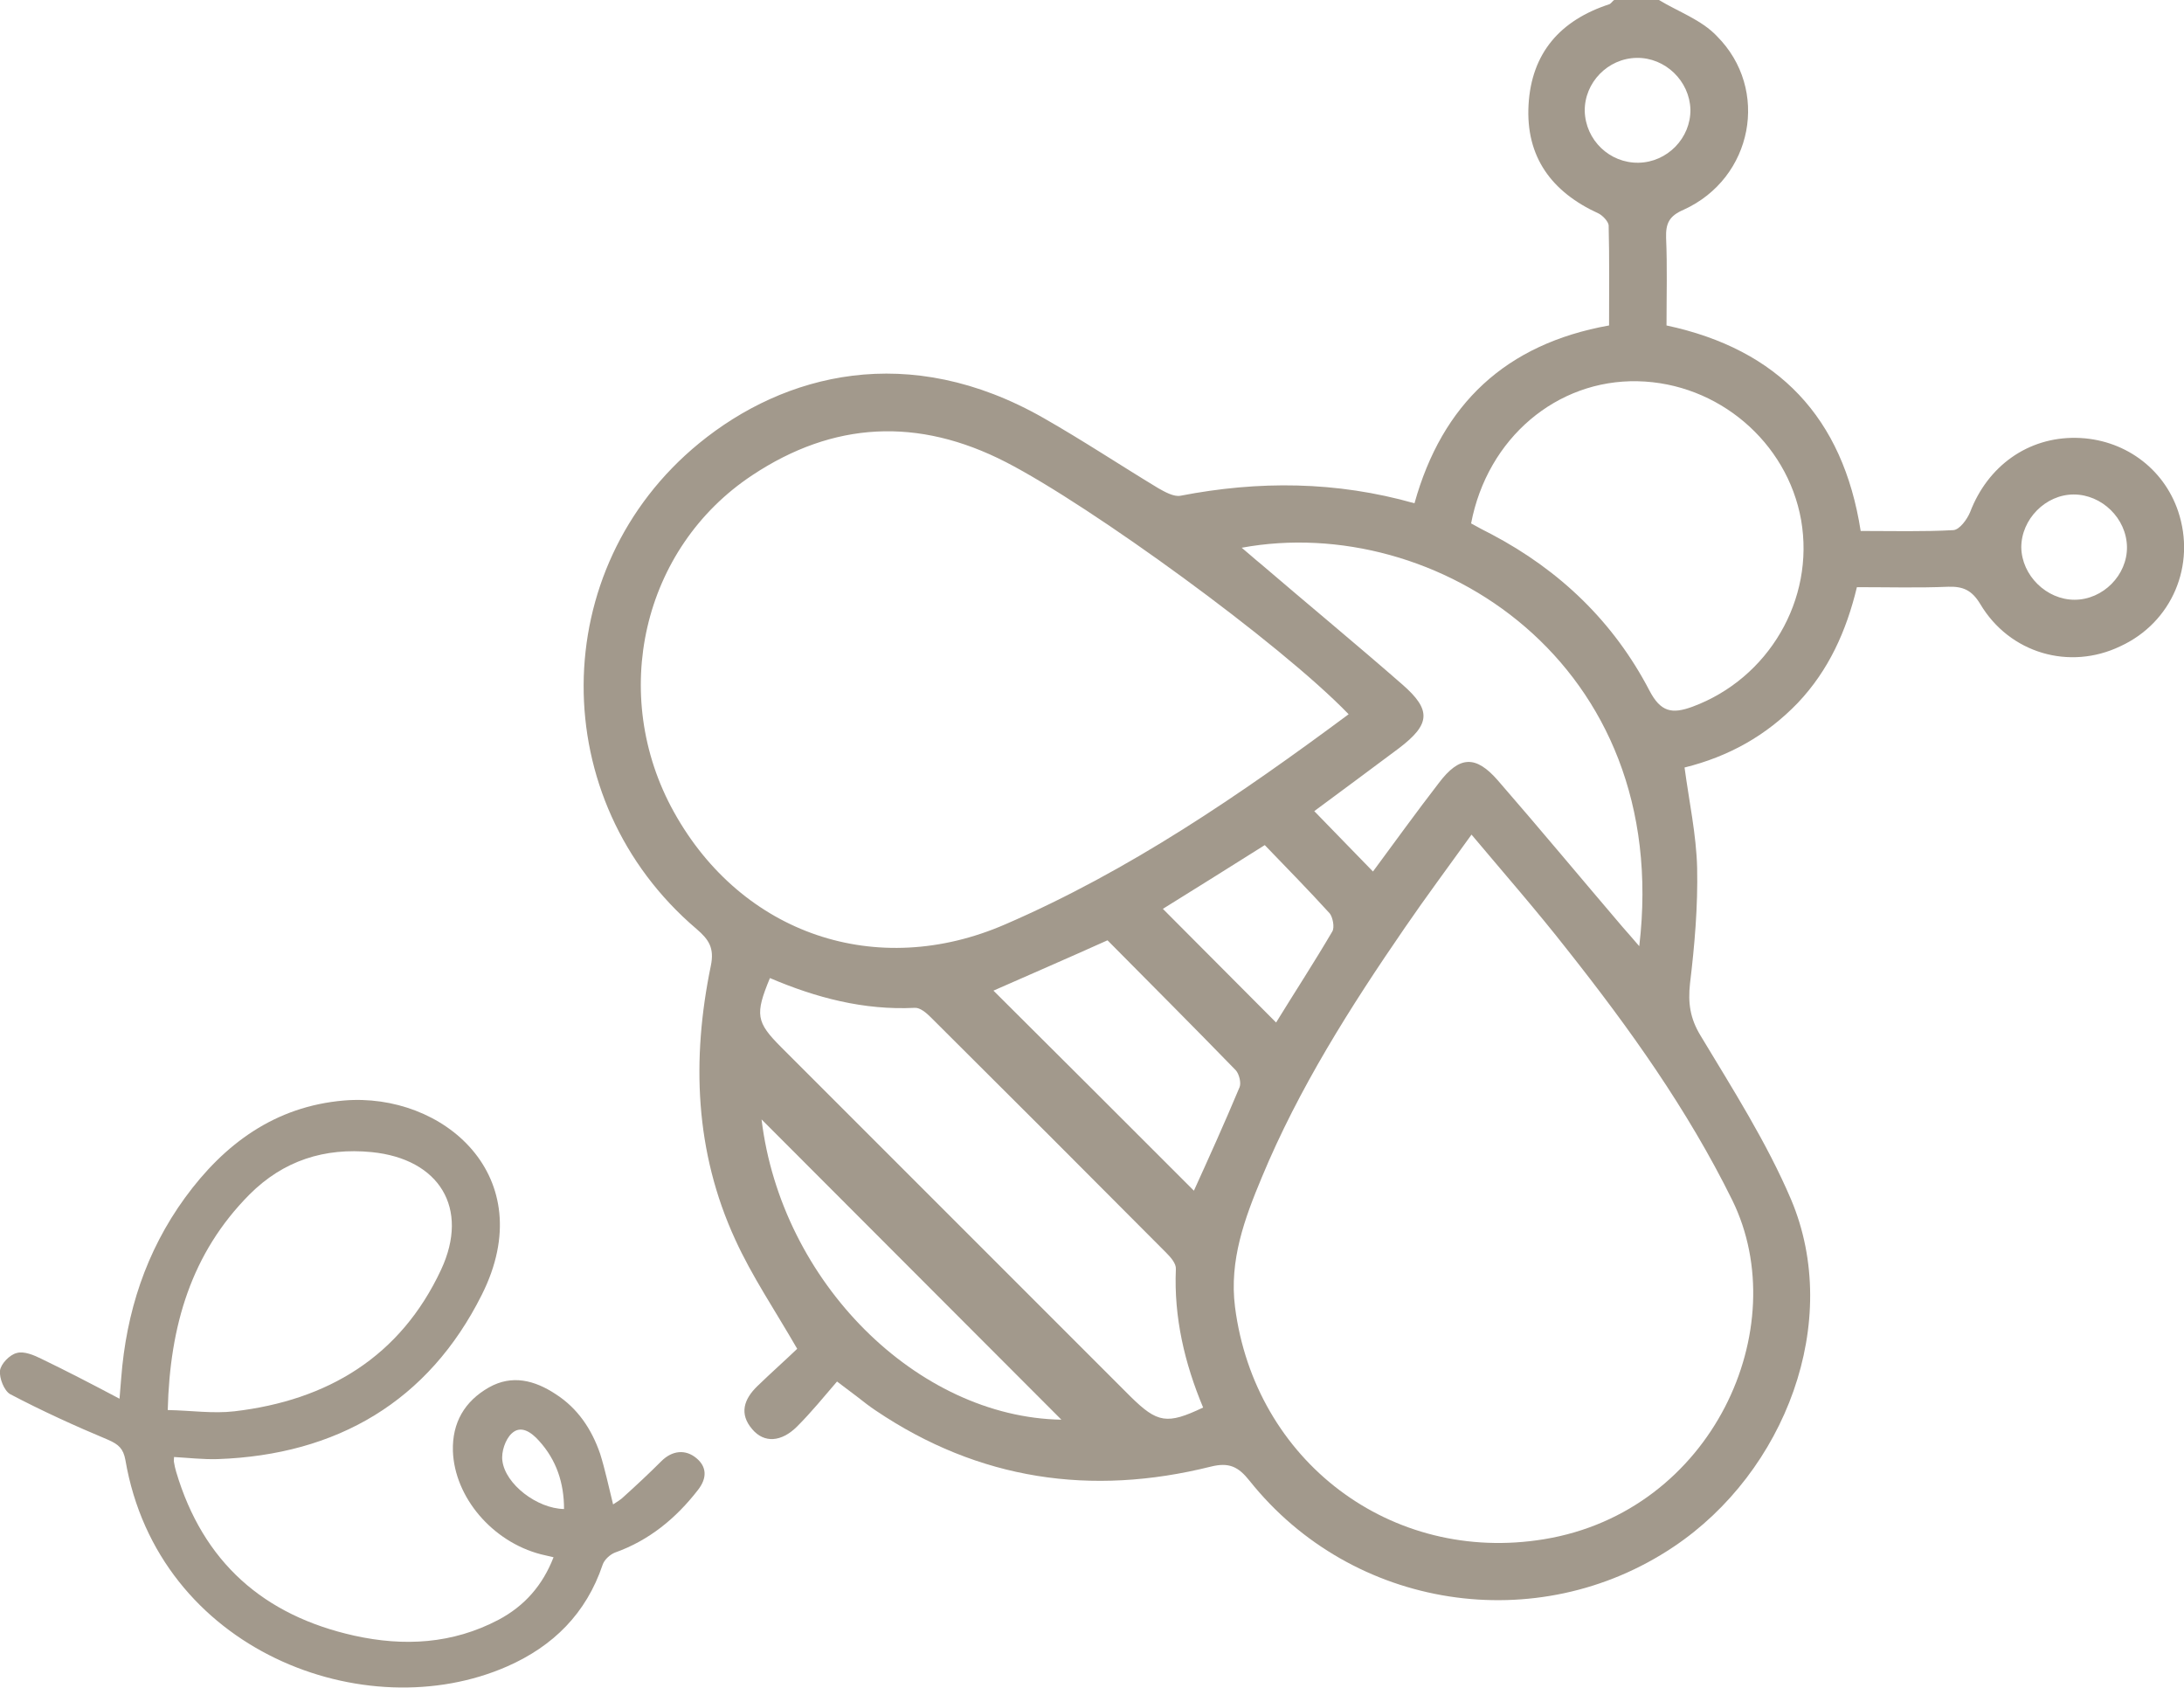
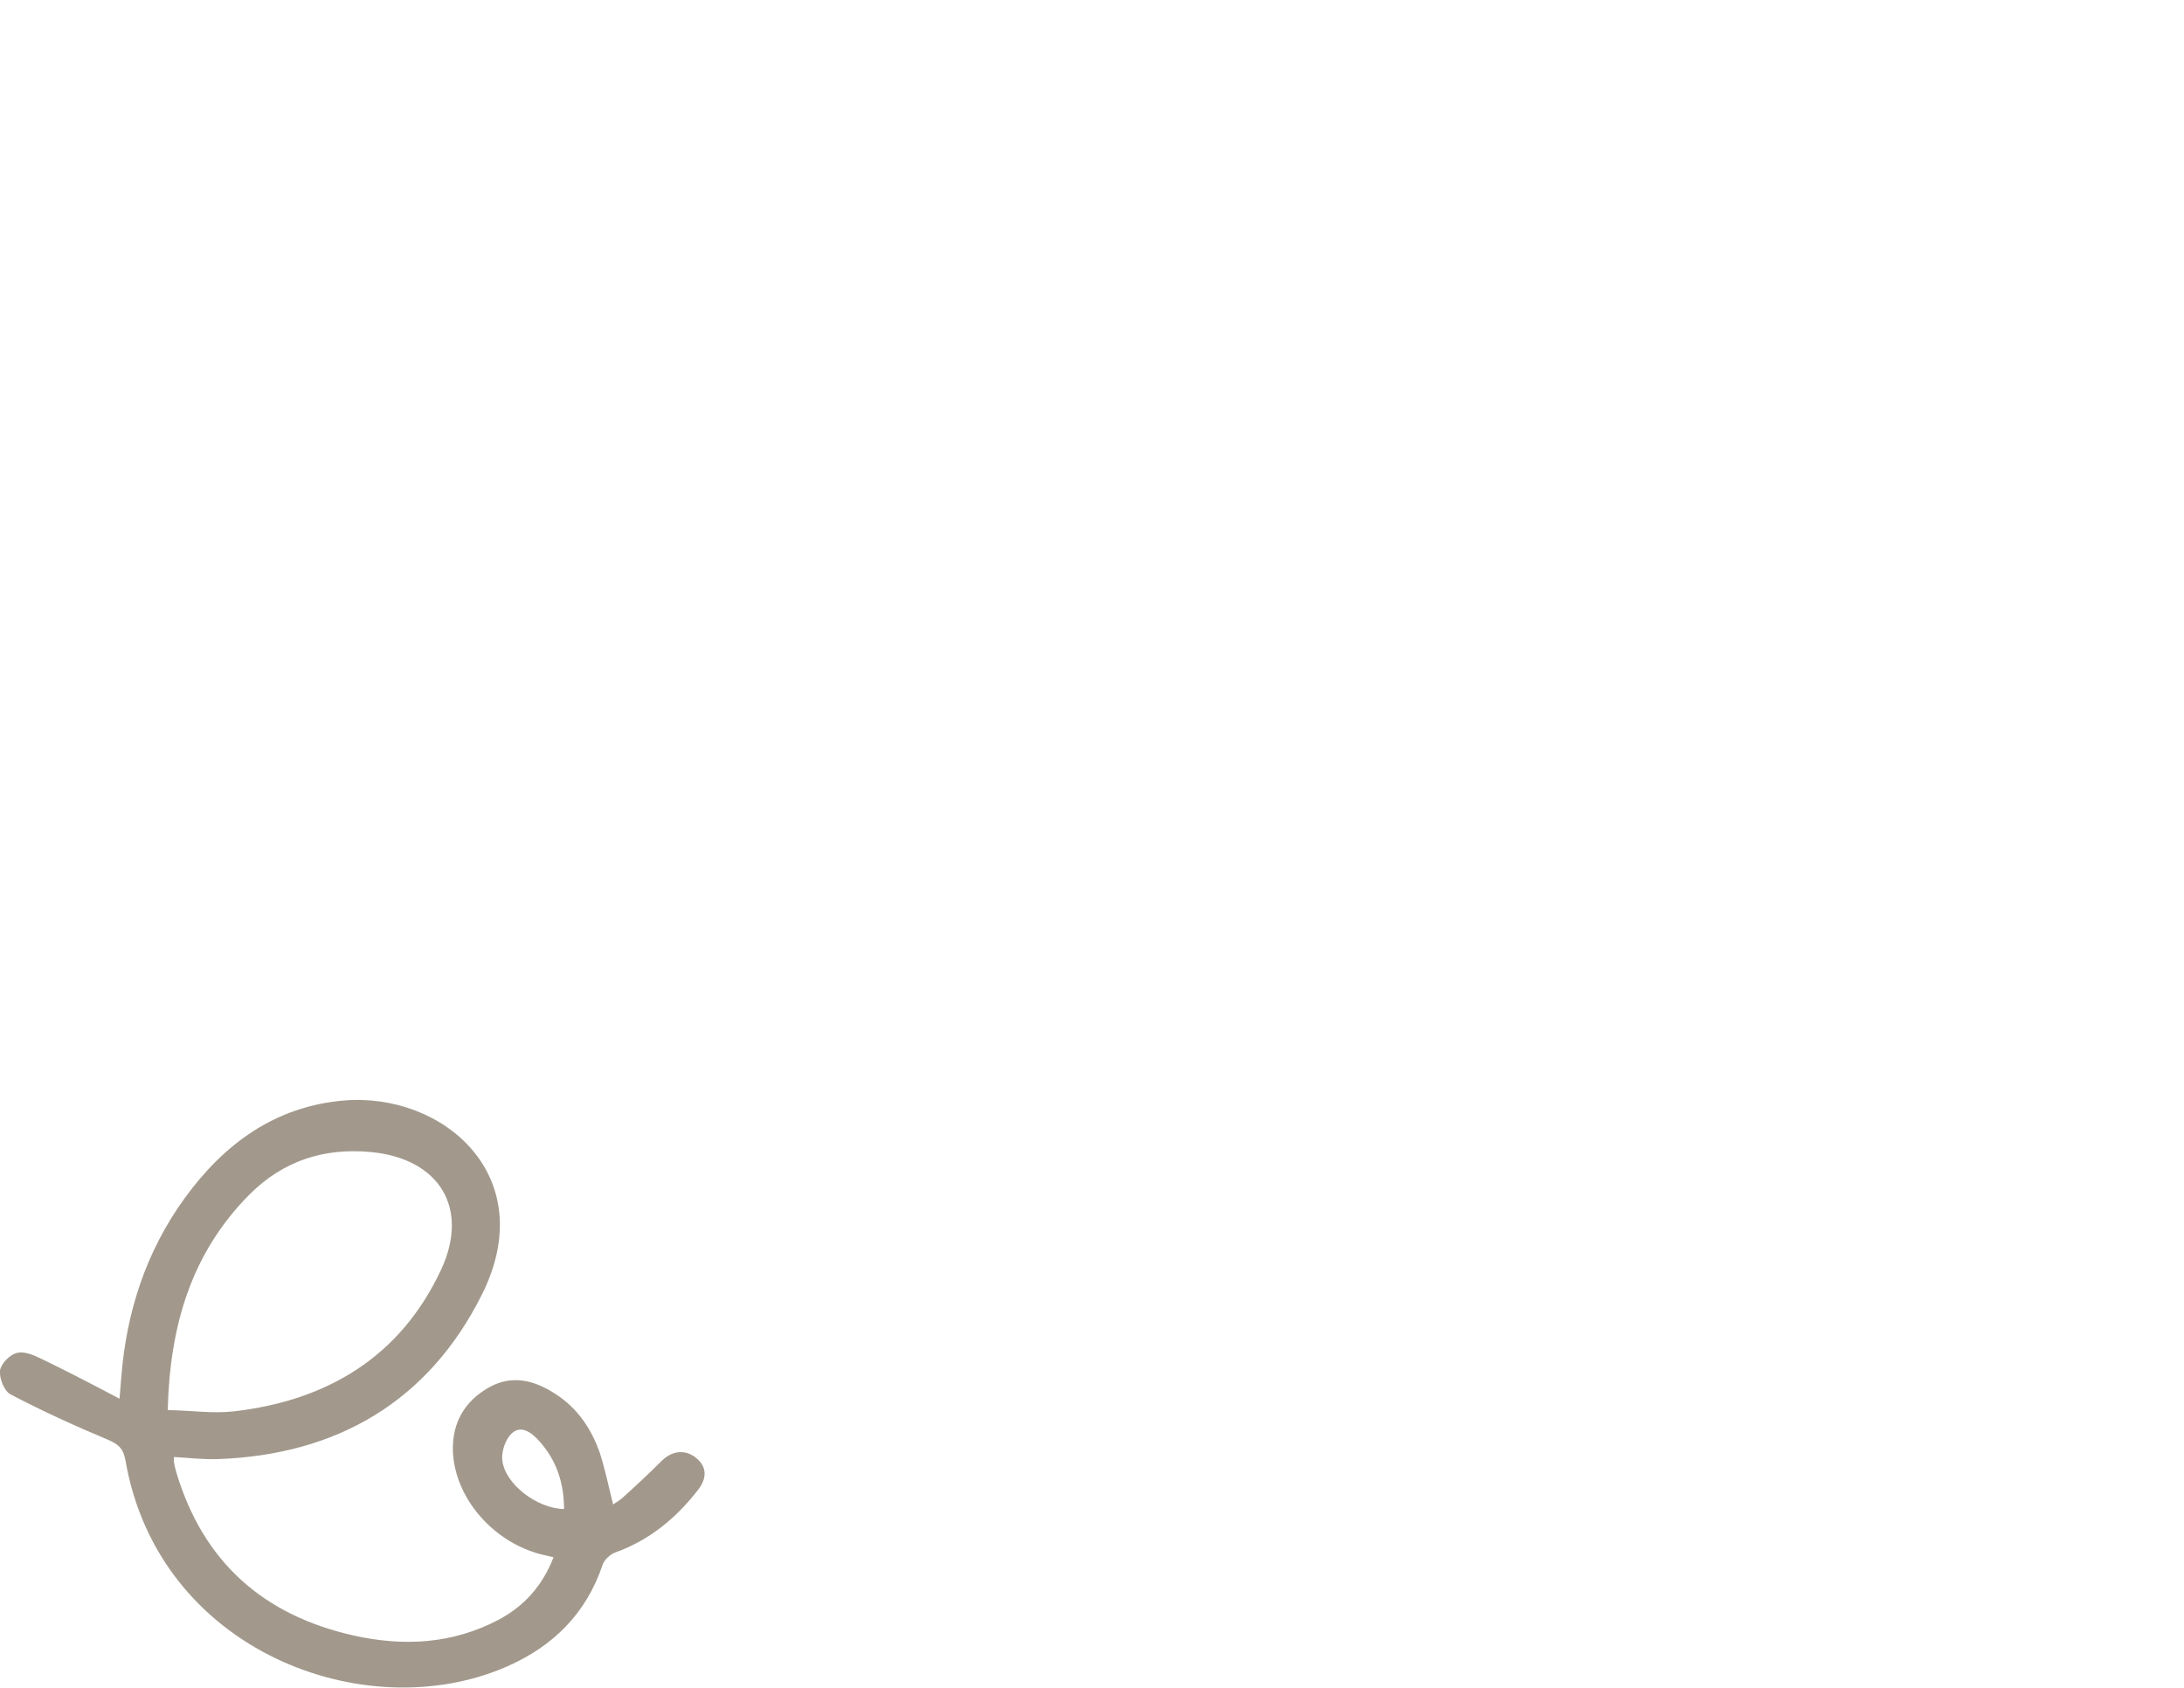
<svg xmlns="http://www.w3.org/2000/svg" id="Layer_1" x="0px" y="0px" viewBox="0 0 52.08 40.24" style="enable-background:new 0 0 52.08 40.24;" xml:space="preserve">
  <style type="text/css">	.st0{fill:#A2998C;}</style>
  <g>
-     <path class="st0" d="M51.94,12.19c-0.35-1.04-1.31-1.73-2.43-1.75c-1.15-0.02-2.11,0.67-2.53,1.77c-0.07,0.17-0.25,0.42-0.4,0.43  c-0.72,0.04-1.45,0.02-2.21,0.02c-0.42-2.7-1.96-4.33-4.63-4.9c0-0.71,0.02-1.4-0.01-2.09c-0.01-0.34,0.07-0.52,0.42-0.67  c1.65-0.75,2.06-2.87,0.79-4.14C40.57,0.47,40.02,0.28,39.56,0c-0.36,0-0.71,0-1.07,0c-0.04,0.03-0.07,0.08-0.11,0.1  c-1.17,0.38-1.86,1.16-1.93,2.4C36.38,3.74,37,4.58,38.12,5.09c0.1,0.05,0.23,0.19,0.24,0.28c0.02,0.8,0.01,1.59,0.01,2.39  c-2.46,0.44-3.98,1.87-4.64,4.24c-1.87-0.53-3.72-0.54-5.58-0.18c-0.16,0.03-0.37-0.09-0.53-0.18c-0.91-0.55-1.8-1.14-2.73-1.67  c-3.22-1.84-6.19-1.06-8.22,0.6c-3.65,2.99-3.67,8.51-0.06,11.58c0.29,0.25,0.43,0.45,0.34,0.88c-0.46,2.23-0.38,4.43,0.58,6.52  c0.4,0.88,0.95,1.69,1.48,2.61c-0.27,0.26-0.62,0.57-0.95,0.89c-0.32,0.31-0.44,0.66-0.12,1.03c0.28,0.33,0.69,0.31,1.07-0.07  c0.34-0.34,0.64-0.71,0.95-1.07c0.24,0.18,0.36,0.27,0.49,0.37c0.14,0.11,0.28,0.22,0.43,0.32c2.46,1.66,5.14,2.05,7.99,1.34  c0.44-0.11,0.66,0,0.93,0.34c2.45,3.07,6.86,3.75,10.11,1.57c2.66-1.78,4.03-5.37,2.8-8.28c-0.58-1.36-1.39-2.63-2.16-3.91  c-0.25-0.41-0.3-0.78-0.25-1.24c0.11-0.91,0.19-1.84,0.17-2.76c-0.02-0.79-0.19-1.57-0.3-2.39c1.05-0.26,1.95-0.76,2.7-1.54  c0.74-0.78,1.16-1.72,1.41-2.76c0.76,0,1.47,0.02,2.18-0.01c0.35-0.01,0.56,0.08,0.76,0.41c0.7,1.18,2.13,1.59,3.34,1.01  C51.8,14.84,52.37,13.47,51.94,12.19z M37.79,2.65c-0.01-0.68,0.55-1.26,1.24-1.27c0.68-0.01,1.26,0.55,1.28,1.23  c0.01,0.68-0.55,1.26-1.24,1.27C38.38,3.89,37.81,3.34,37.79,2.65z M39.09,22.56c-0.16-0.19-0.28-0.32-0.4-0.46  c-0.99-1.16-1.97-2.34-2.97-3.49c-0.53-0.61-0.92-0.59-1.41,0.06c-0.54,0.7-1.06,1.42-1.57,2.11c-0.48-0.49-0.93-0.96-1.4-1.44  c0.66-0.49,1.34-0.99,2.02-1.5c0.75-0.57,0.78-0.91,0.08-1.52c-1.11-0.97-2.25-1.91-3.37-2.87c-0.15-0.12-0.29-0.25-0.46-0.39  C34.21,12.21,39.89,15.79,39.09,22.56z M31.77,22.21c-0.44,0.75-0.91,1.47-1.34,2.17c-0.91-0.91-1.8-1.81-2.7-2.71  c0.76-0.47,1.57-0.98,2.43-1.52c0.53,0.55,1.05,1.08,1.55,1.63C31.78,21.87,31.83,22.11,31.77,22.21z M16.07,19.36  c-1.55-2.79-0.76-6.29,1.87-8.03c1.93-1.28,3.95-1.39,6.05-0.31c2.02,1.04,6.53,4.31,8.17,6.01c-2.6,1.93-5.23,3.73-8.19,5.01  C20.91,23.37,17.69,22.28,16.07,19.36z M18.16,26.69c2.36,2.36,4.8,4.81,7.15,7.16C21.87,33.79,18.63,30.57,18.16,26.69z   M26.96,33.3c-2.78-2.78-5.55-5.55-8.33-8.33c-0.6-0.6-0.63-0.78-0.27-1.65c1.1,0.47,2.24,0.77,3.45,0.71  c0.13-0.01,0.28,0.12,0.39,0.23c1.88,1.87,3.75,3.74,5.61,5.61c0.11,0.11,0.24,0.26,0.23,0.39c-0.05,1.15,0.21,2.25,0.65,3.3  C27.83,33.97,27.6,33.93,26.96,33.3z M28.47,28.39c-1.58-1.58-3.18-3.18-4.78-4.77c0.84-0.37,1.74-0.76,2.72-1.2  c1.02,1.03,2.05,2.06,3.06,3.1c0.08,0.09,0.13,0.3,0.09,0.4C29.2,26.78,28.82,27.62,28.47,28.39z M41.31,28.62  c1.49,3.04-0.47,7.42-4.49,8.08c-3.65,0.6-6.9-1.87-7.37-5.54c-0.14-1.11,0.23-2.11,0.64-3.09c0.88-2.12,2.11-4.06,3.41-5.95  c0.5-0.73,1.03-1.44,1.59-2.22c0.79,0.94,1.56,1.82,2.28,2.74C38.85,24.51,40.24,26.45,41.31,28.62z M40.36,16.85  c-0.49,0.18-0.76,0.13-1.03-0.39c-0.85-1.63-2.13-2.86-3.76-3.72c-0.16-0.08-0.31-0.16-0.49-0.26c0.39-2.04,2.05-3.43,3.97-3.39  c1.92,0.04,3.57,1.45,3.9,3.31C43.28,14.3,42.17,16.18,40.36,16.85z M49.47,14.3c-0.67,0-1.26-0.58-1.27-1.25  c0-0.67,0.58-1.26,1.25-1.26c0.67,0,1.26,0.57,1.27,1.25C50.73,13.71,50.15,14.3,49.47,14.3z" />
    <path class="st0" d="M15.77,34.84c-0.29,0.29-0.59,0.57-0.9,0.85c-0.07,0.07-0.16,0.12-0.25,0.18c-0.11-0.44-0.19-0.83-0.31-1.21  c-0.2-0.58-0.53-1.08-1.06-1.42c-0.5-0.33-1.04-0.47-1.59-0.16c-0.58,0.33-0.88,0.84-0.86,1.52c0.04,1.1,0.94,2.16,2.1,2.46  c0.08,0.02,0.17,0.04,0.3,0.07c-0.26,0.67-0.69,1.16-1.31,1.49c-1.1,0.58-2.26,0.64-3.44,0.38c-2.16-0.48-3.61-1.75-4.25-3.91  c-0.02-0.07-0.04-0.15-0.05-0.22c-0.01-0.04,0-0.07,0-0.13c0.35,0.02,0.69,0.06,1.04,0.05c2.85-0.1,5.03-1.38,6.3-3.92  c1.42-2.83-0.93-4.83-3.29-4.63c-1.64,0.14-2.85,1.03-3.79,2.32c-0.93,1.28-1.4,2.73-1.52,4.3c-0.01,0.12-0.02,0.25-0.04,0.49  C2.19,33,1.59,32.69,0.99,32.4c-0.18-0.09-0.42-0.19-0.59-0.14C0.23,32.3,0.02,32.52,0,32.68c-0.02,0.18,0.1,0.48,0.24,0.56  c0.76,0.4,1.55,0.76,2.34,1.09c0.25,0.11,0.36,0.21,0.41,0.48c0.78,4.56,5.73,6.41,9.11,4.92c1.09-0.48,1.88-1.26,2.27-2.42  c0.04-0.12,0.17-0.24,0.29-0.29c0.82-0.29,1.46-0.82,1.98-1.49c0.23-0.29,0.21-0.56-0.03-0.76C16.35,34.55,16.03,34.58,15.77,34.84  z M5.95,28.48c0.81-0.81,1.79-1.12,2.91-1.01c1.62,0.16,2.34,1.34,1.66,2.8c-0.97,2.08-2.71,3.12-4.93,3.38  C5.08,33.71,4.55,33.63,4,33.62C4.05,31.61,4.56,29.88,5.95,28.48z M11.98,34.83c-0.03-0.21,0.07-0.51,0.22-0.65  c0.22-0.21,0.47-0.03,0.65,0.17c0.42,0.46,0.6,1.01,0.6,1.63C12.81,35.97,12.05,35.39,11.98,34.83z" />
  </g>
</svg>